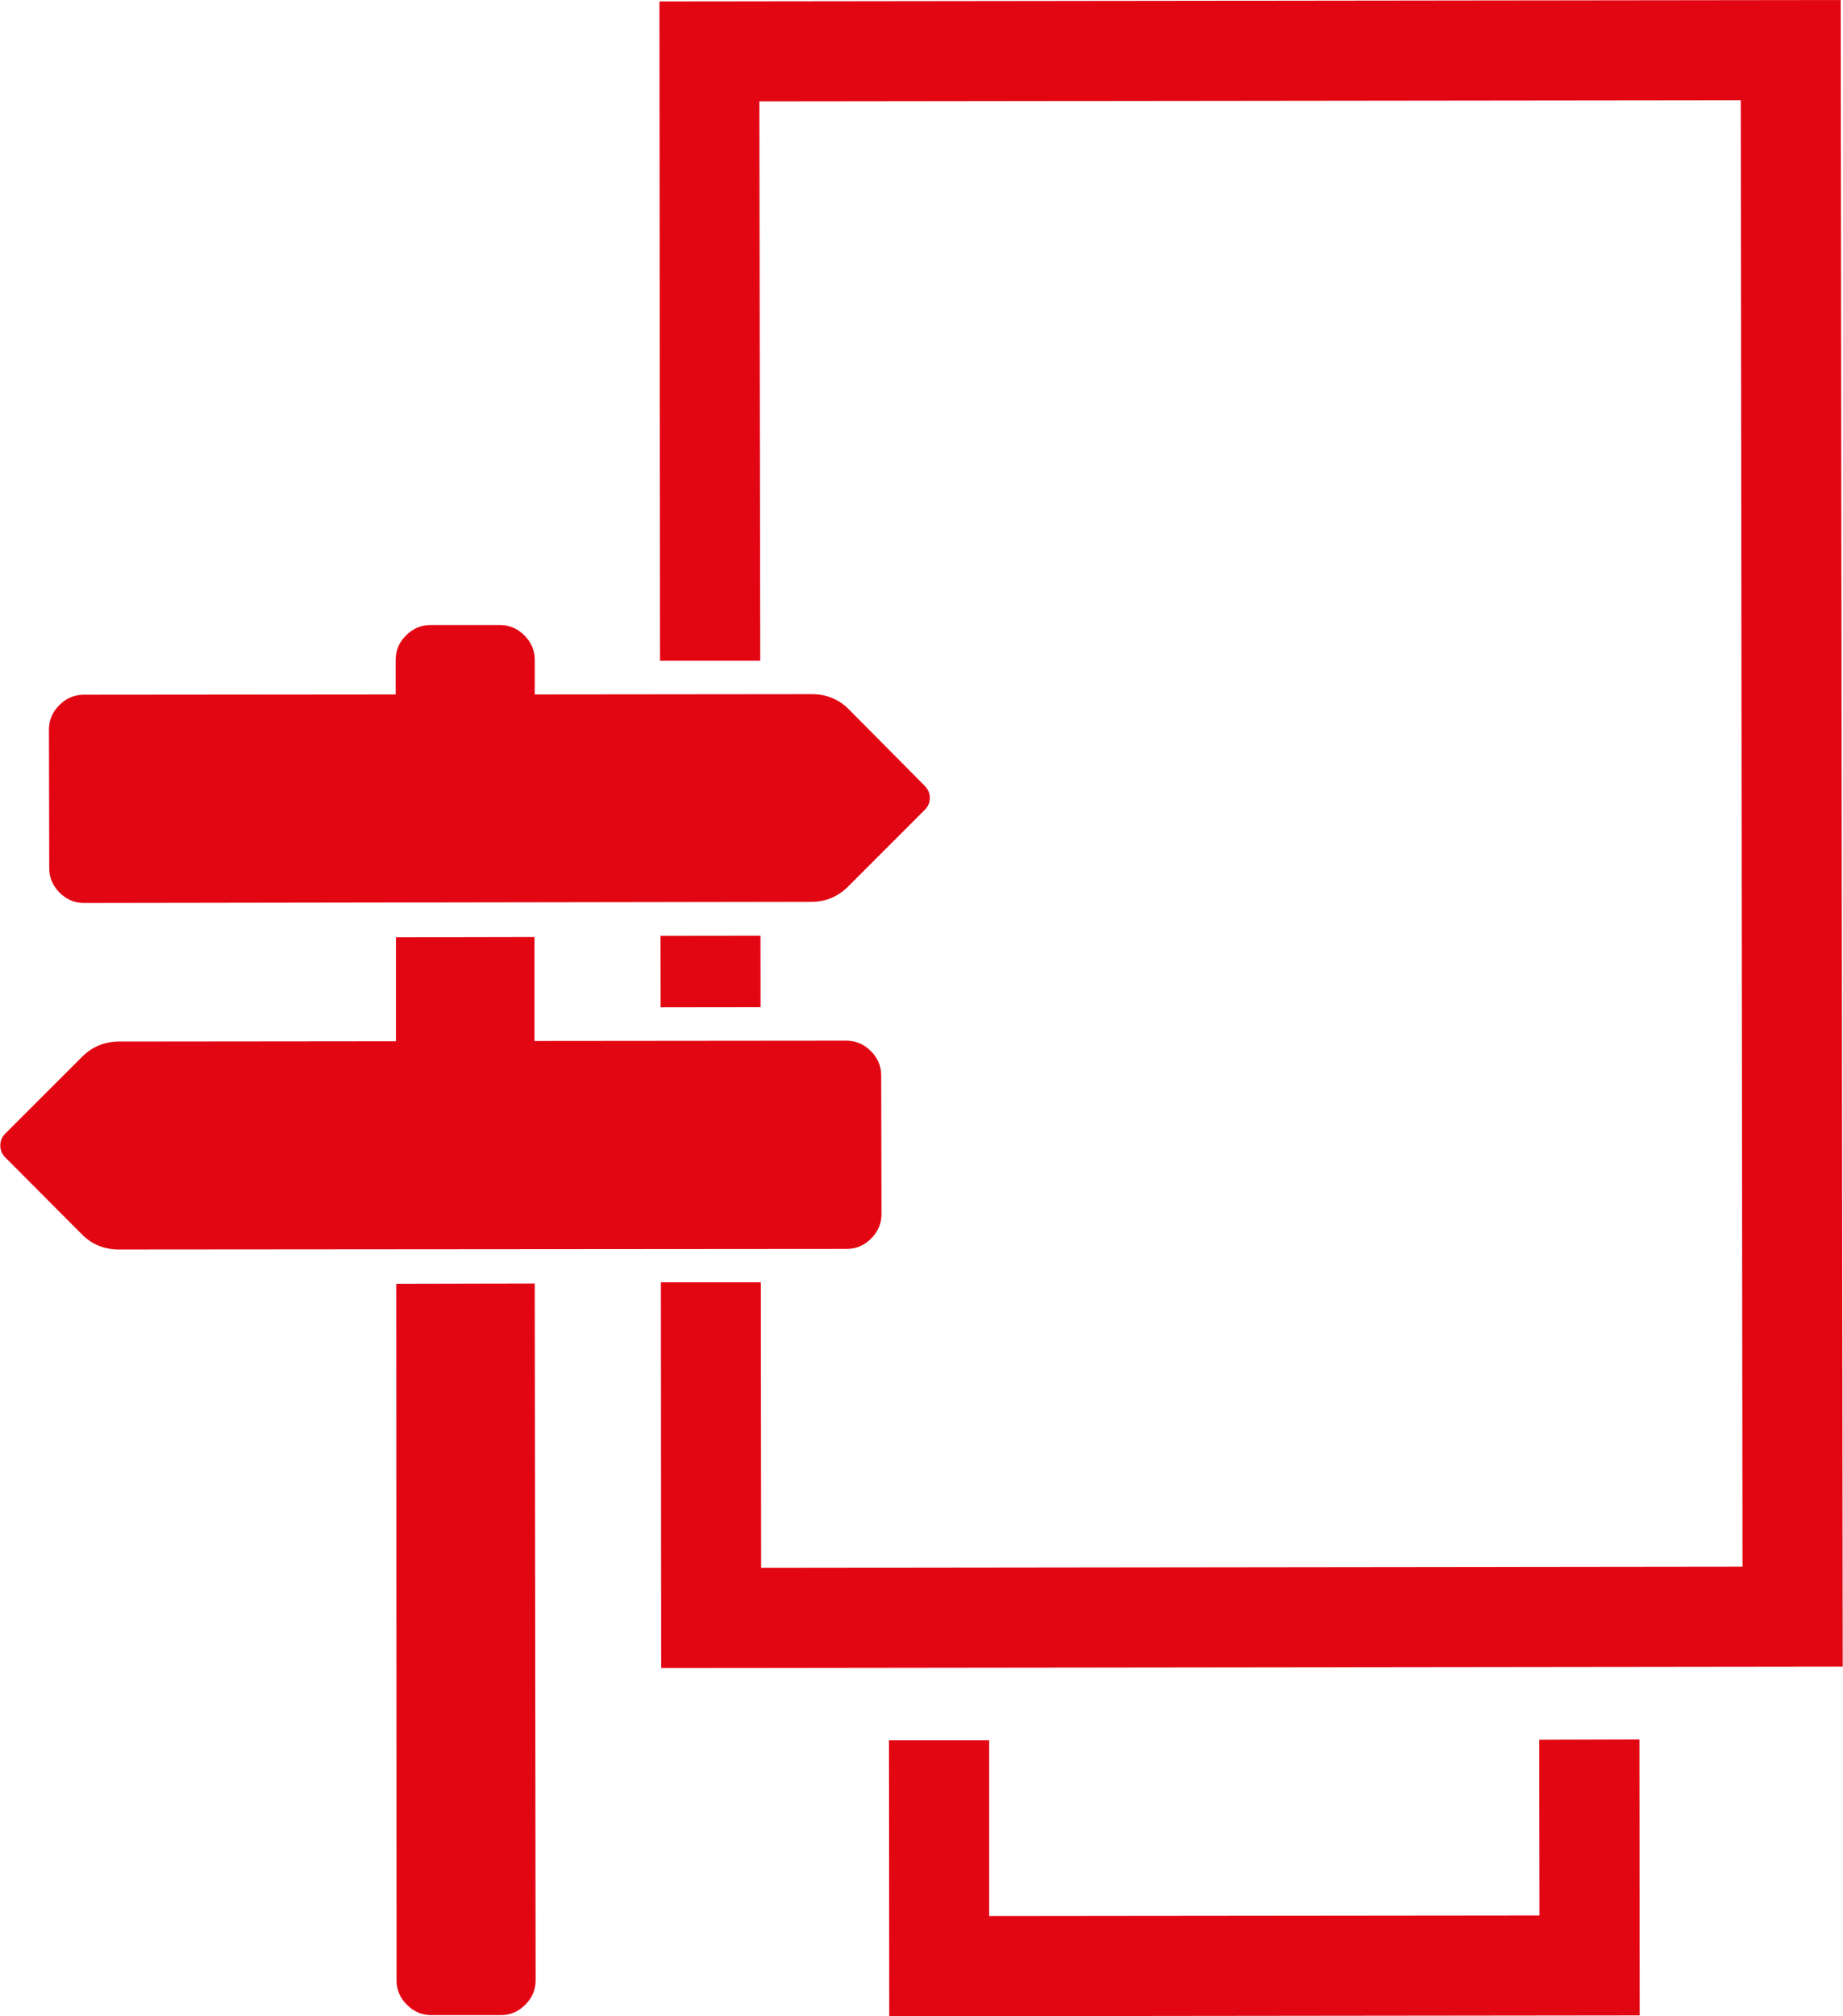
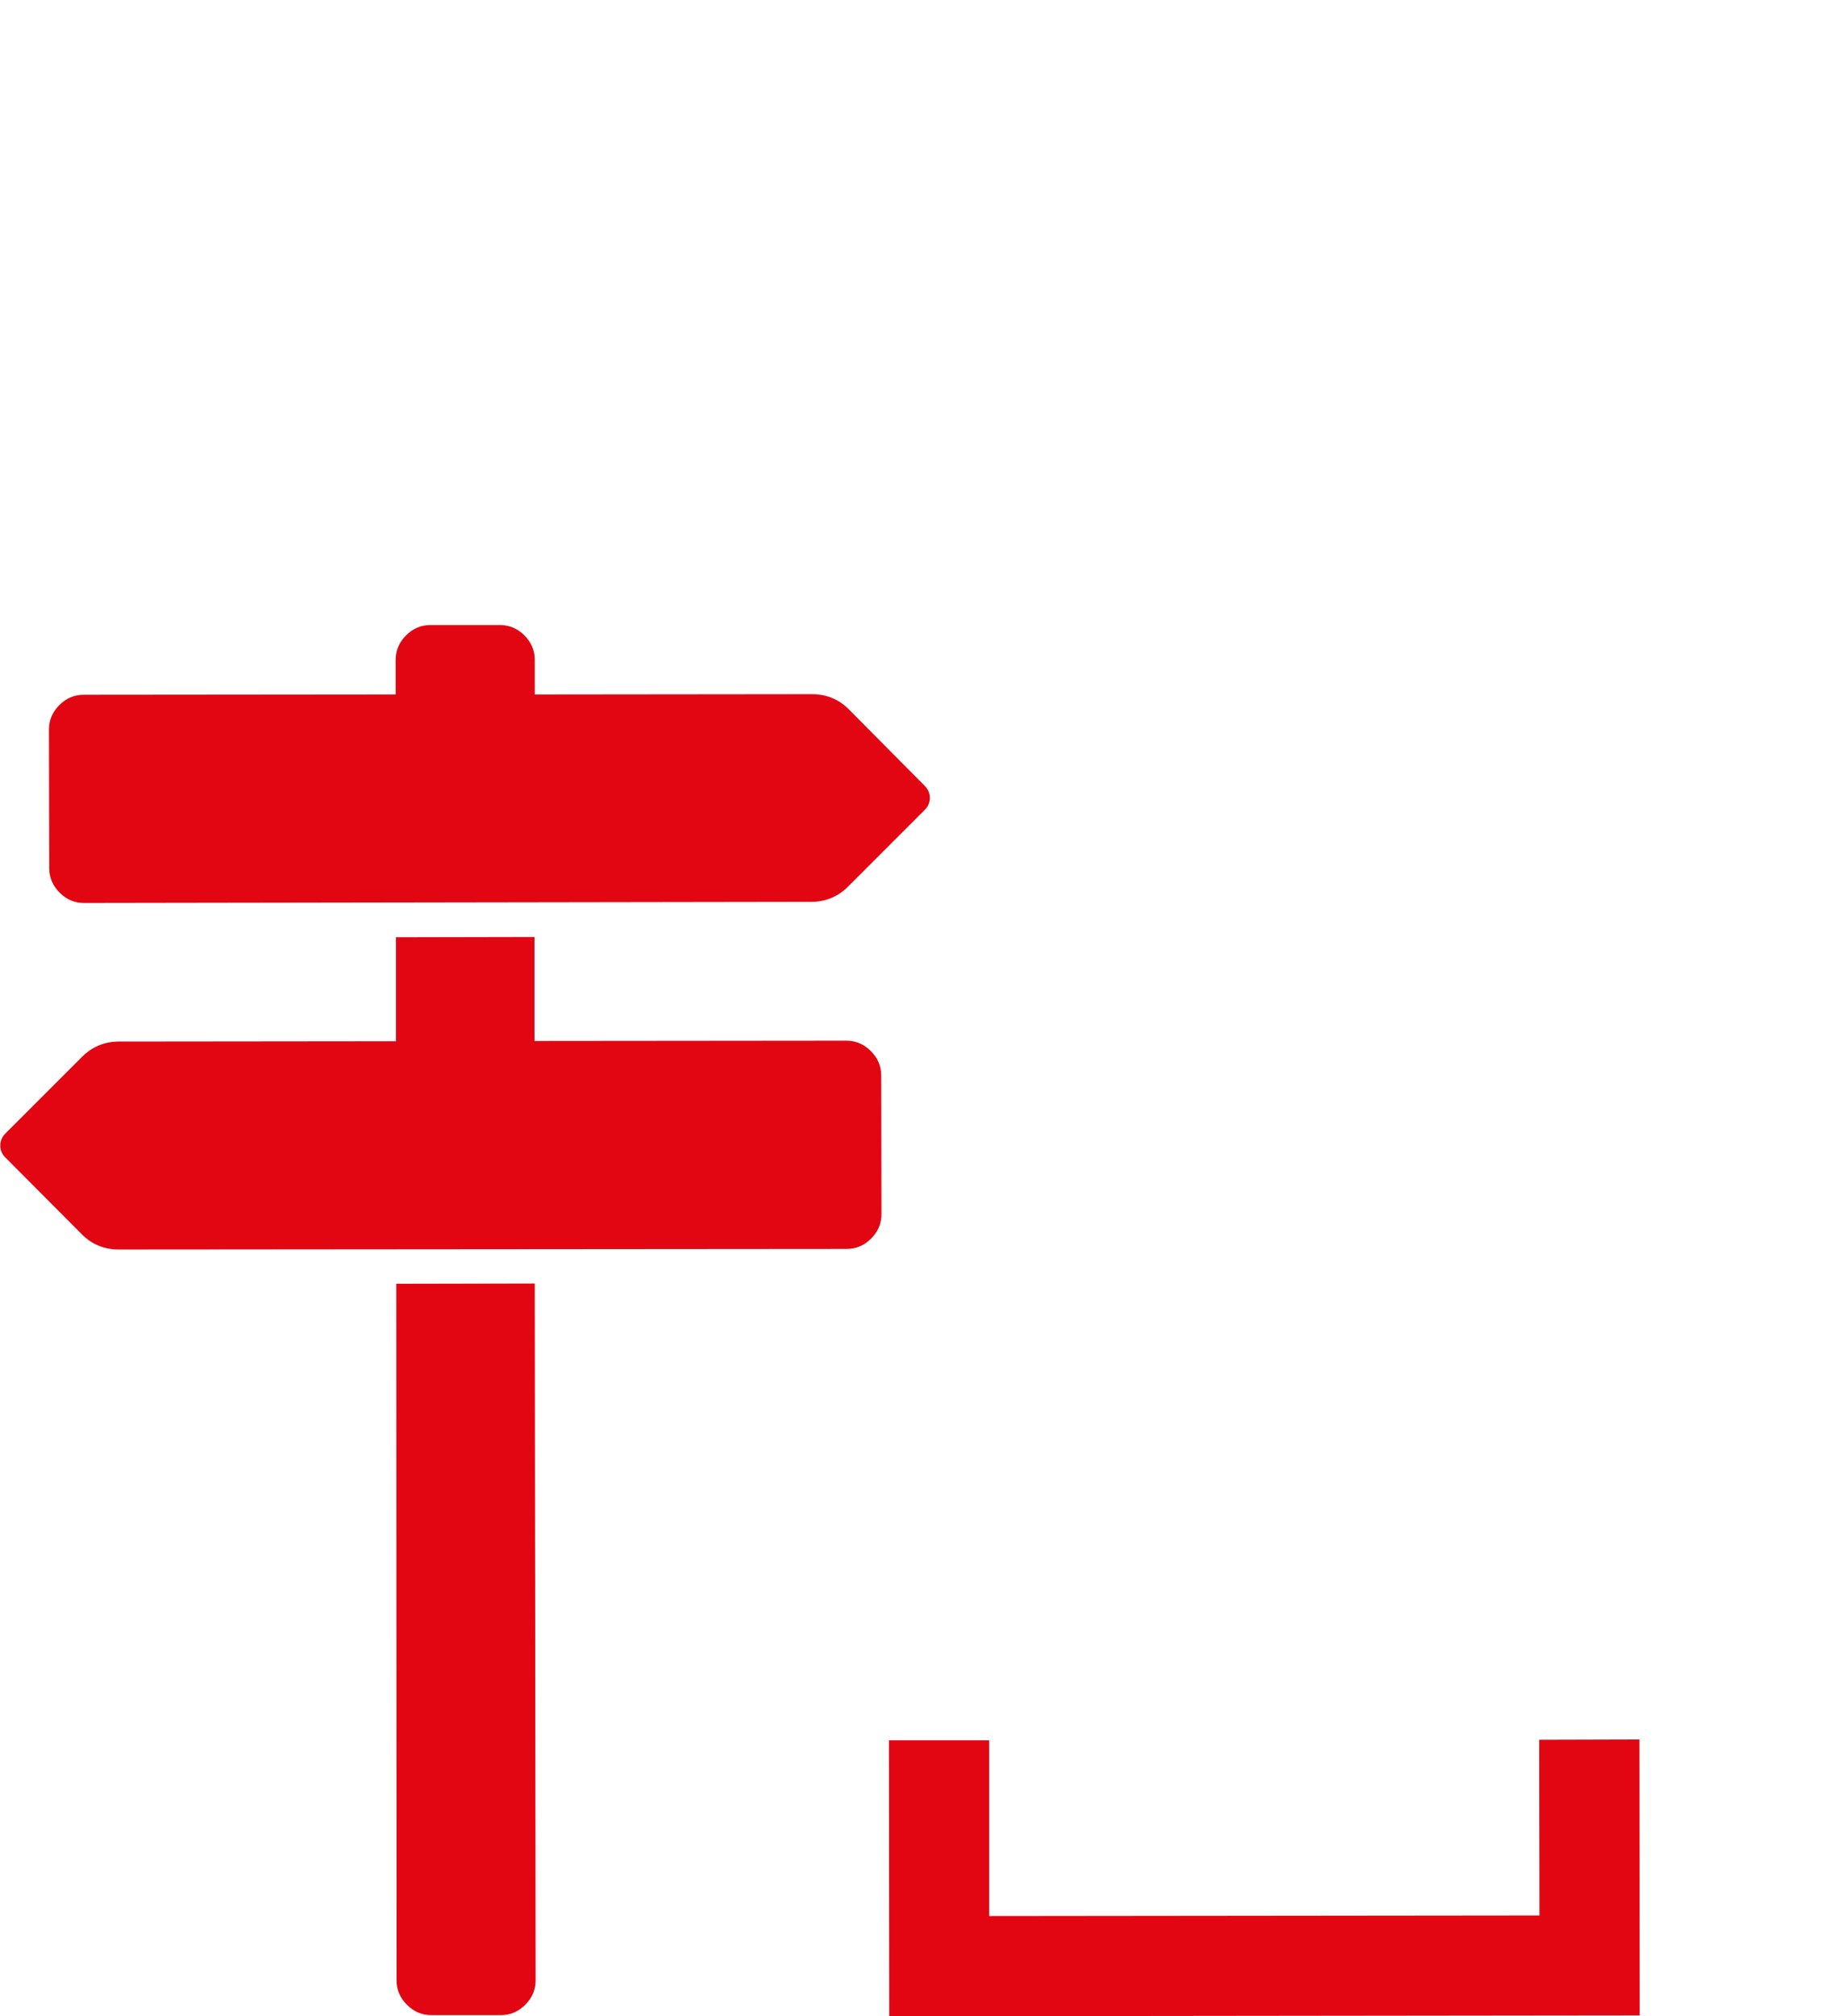
<svg xmlns="http://www.w3.org/2000/svg" version="1.1" id="Calque_1" x="0px" y="0px" viewBox="0 0 64 70" style="enable-background:new 0 0 64 70;" xml:space="preserve">
  <style type="text/css">
	.st0{fill:#E20613;}
</style>
  <g>
    <g>
      <polygon class="st0" points="53.45,60.4 53.46,66.5 34.35,66.52 34.35,60.42 30.87,60.42 30.88,70 56.94,69.97 56.93,60.39   " />
    </g>
    <g>
      <path class="st0" d="M29.39,36.13c0.33,0,0.61,0.12,0.85,0.36c0.24,0.24,0.36,0.52,0.36,0.85l0.01,4.81    c0,0.33-0.12,0.61-0.36,0.85c-0.24,0.24-0.52,0.36-0.85,0.36L4.13,43.38c-0.5,0-0.93-0.17-1.28-0.52L0.2,40.2    c-0.13-0.12-0.19-0.27-0.19-0.43s0.06-0.31,0.19-0.43l2.65-2.65c0.35-0.35,0.78-0.53,1.28-0.53l9.62-0.01l0-3.61l4.81-0.01l0,3.61    L29.39,36.13z M32.1,27.27c0.13,0.13,0.19,0.27,0.19,0.43c0,0.16-0.06,0.31-0.19,0.43l-2.65,2.65c-0.35,0.35-0.78,0.53-1.28,0.53    L2.92,31.35c-0.33,0-0.61-0.12-0.85-0.36c-0.24-0.24-0.36-0.52-0.36-0.85l-0.01-4.81c0-0.33,0.12-0.61,0.36-0.85    c0.24-0.24,0.52-0.36,0.85-0.36l10.83-0.01l0-1.2c0-0.33,0.12-0.61,0.36-0.85c0.24-0.24,0.52-0.36,0.85-0.36l2.41,0    c0.33,0,0.61,0.12,0.85,0.36c0.24,0.24,0.36,0.52,0.36,0.85l0,1.2l9.62-0.01c0.5,0,0.93,0.17,1.28,0.52L32.1,27.27z M13.76,44.57    l4.81-0.01l0.03,24.19c0,0.33-0.12,0.61-0.36,0.85c-0.24,0.24-0.52,0.36-0.85,0.36l-2.41,0c-0.33,0-0.61-0.12-0.85-0.36    c-0.24-0.24-0.36-0.52-0.36-0.85L13.76,44.57z" />
    </g>
    <g>
-       <rect x="22.94" y="32.49" transform="matrix(1 -1.181363e-03 1.181363e-03 1 -0.04 0.029)" class="st0" width="3.47" height="2.48" />
-       <polygon class="st0" points="22.9,0.05 22.92,22.94 26.4,22.94 26.37,3.52 60.45,3.48 60.51,54.39 26.43,54.43 26.42,44.52     22.95,44.52 22.96,57.91 63.99,57.86 63.92,0   " />
-     </g>
+       </g>
  </g>
</svg>